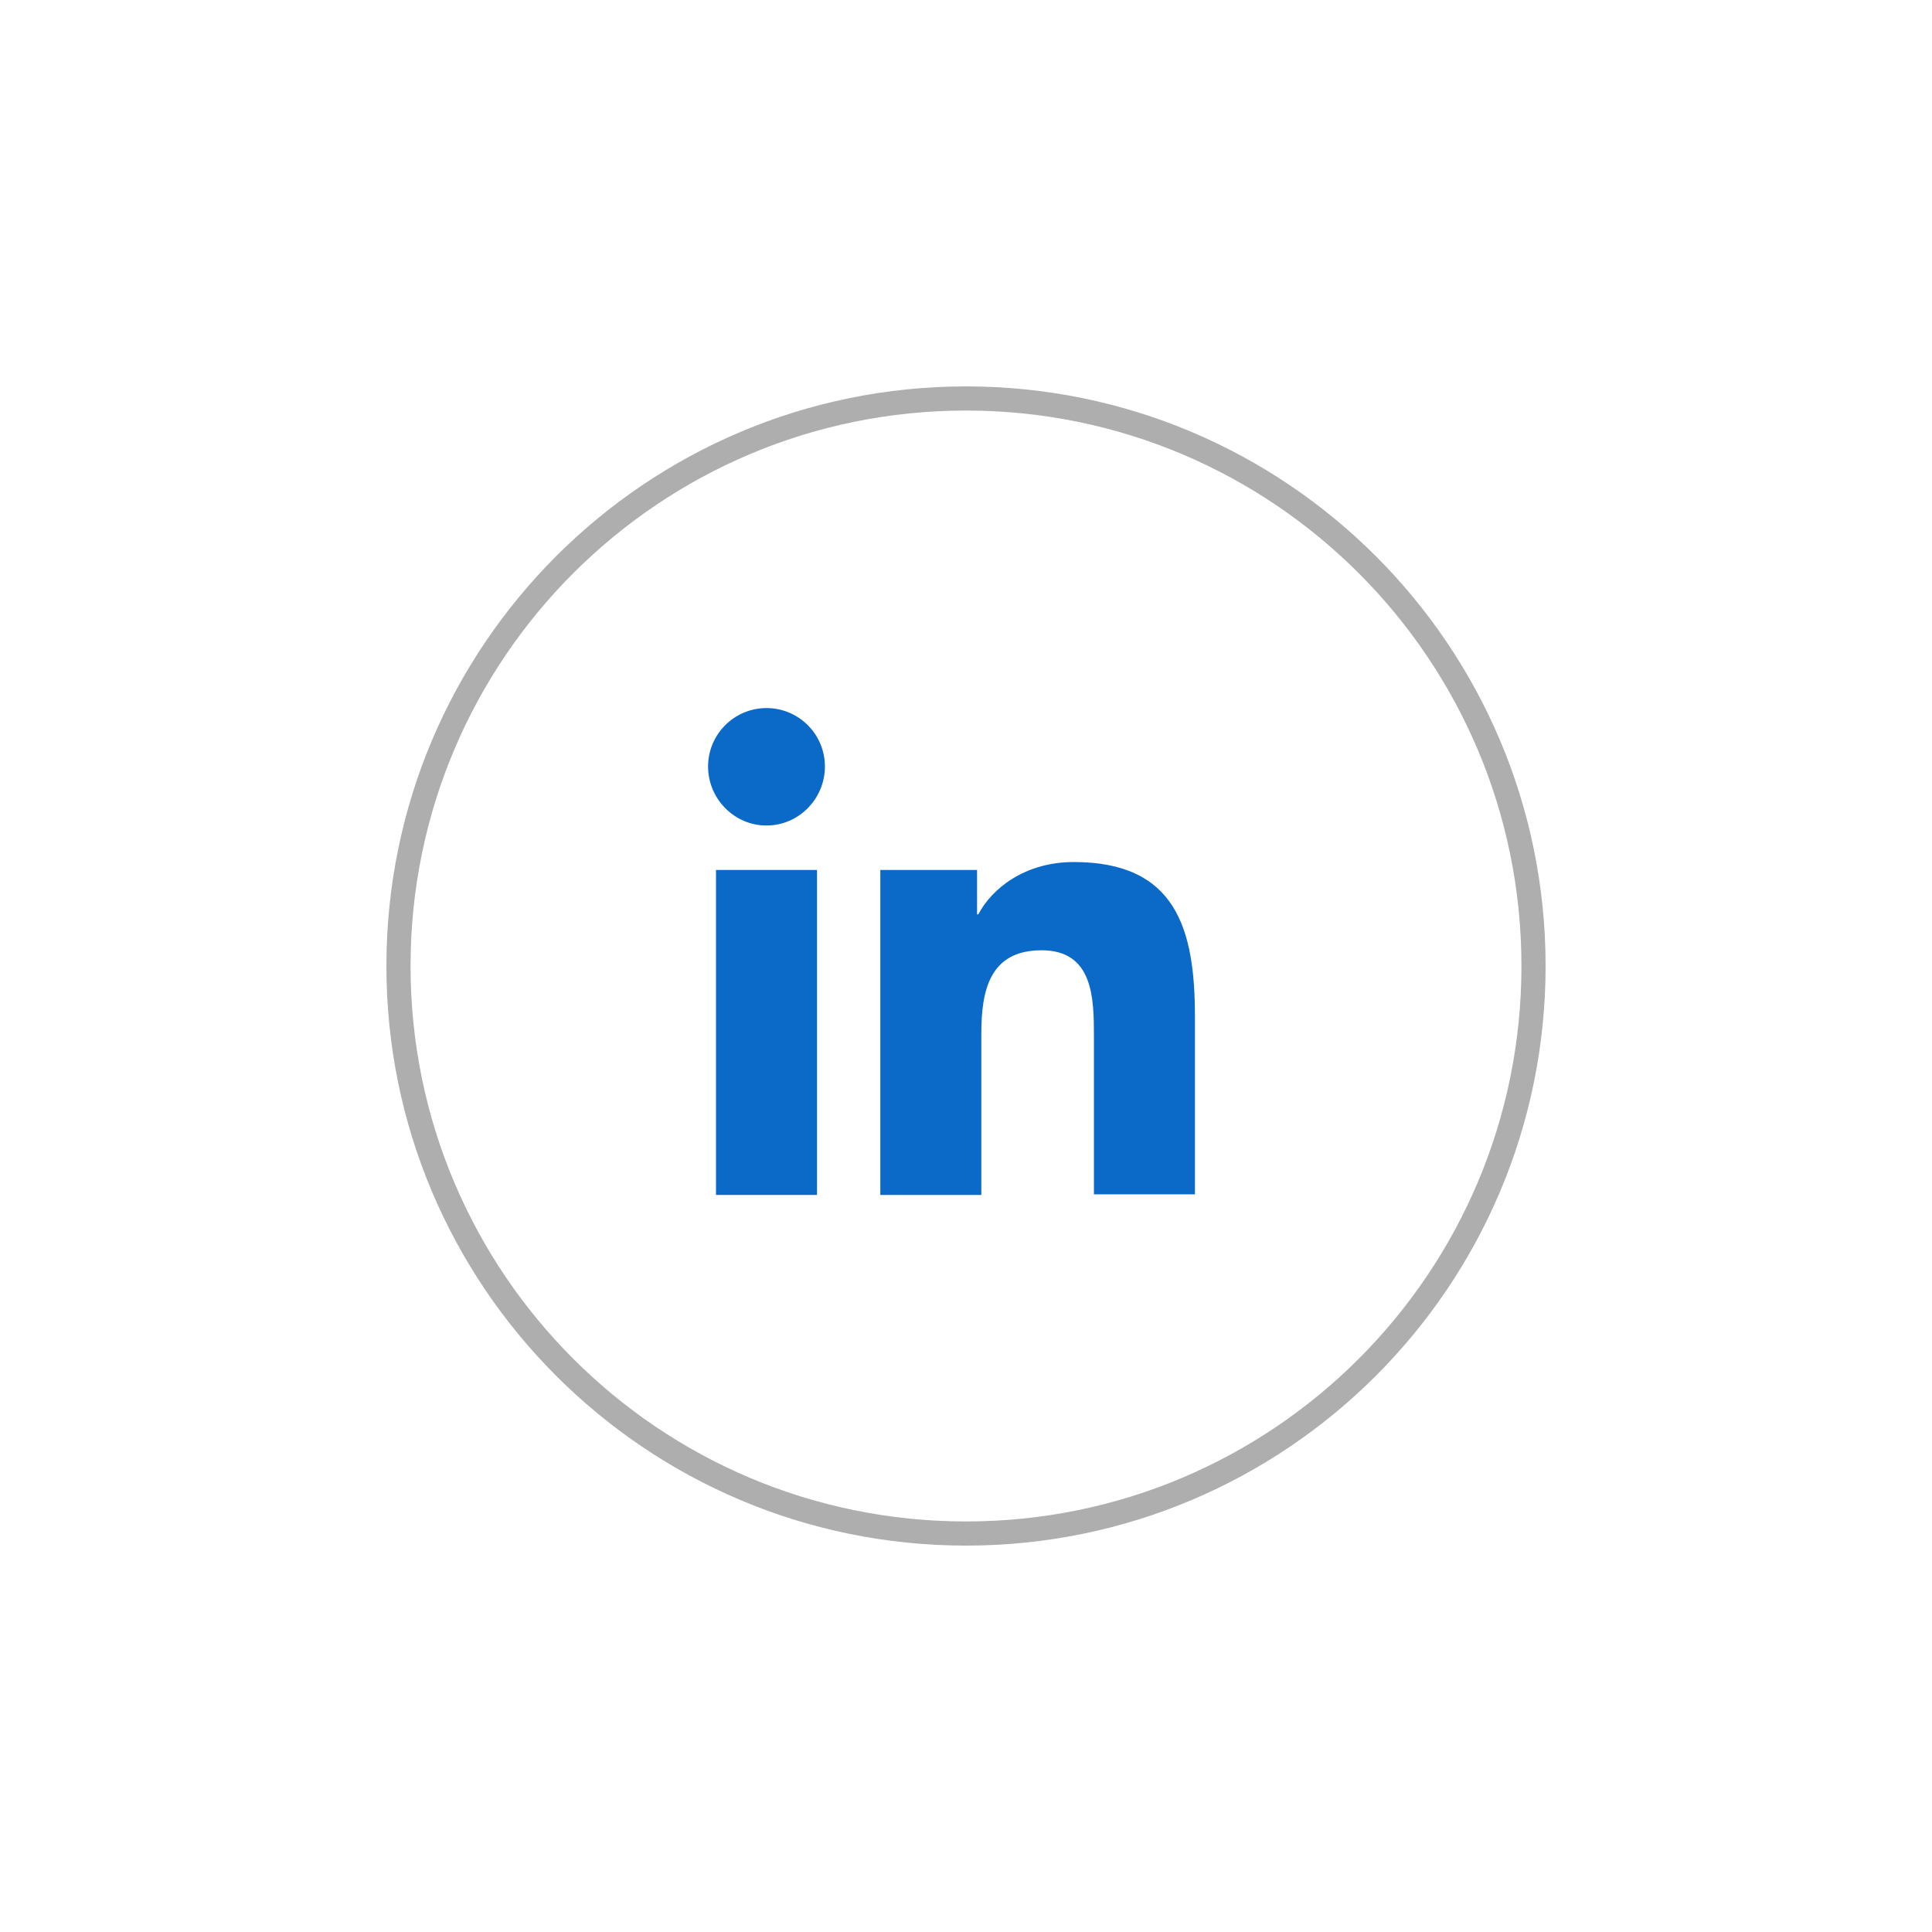
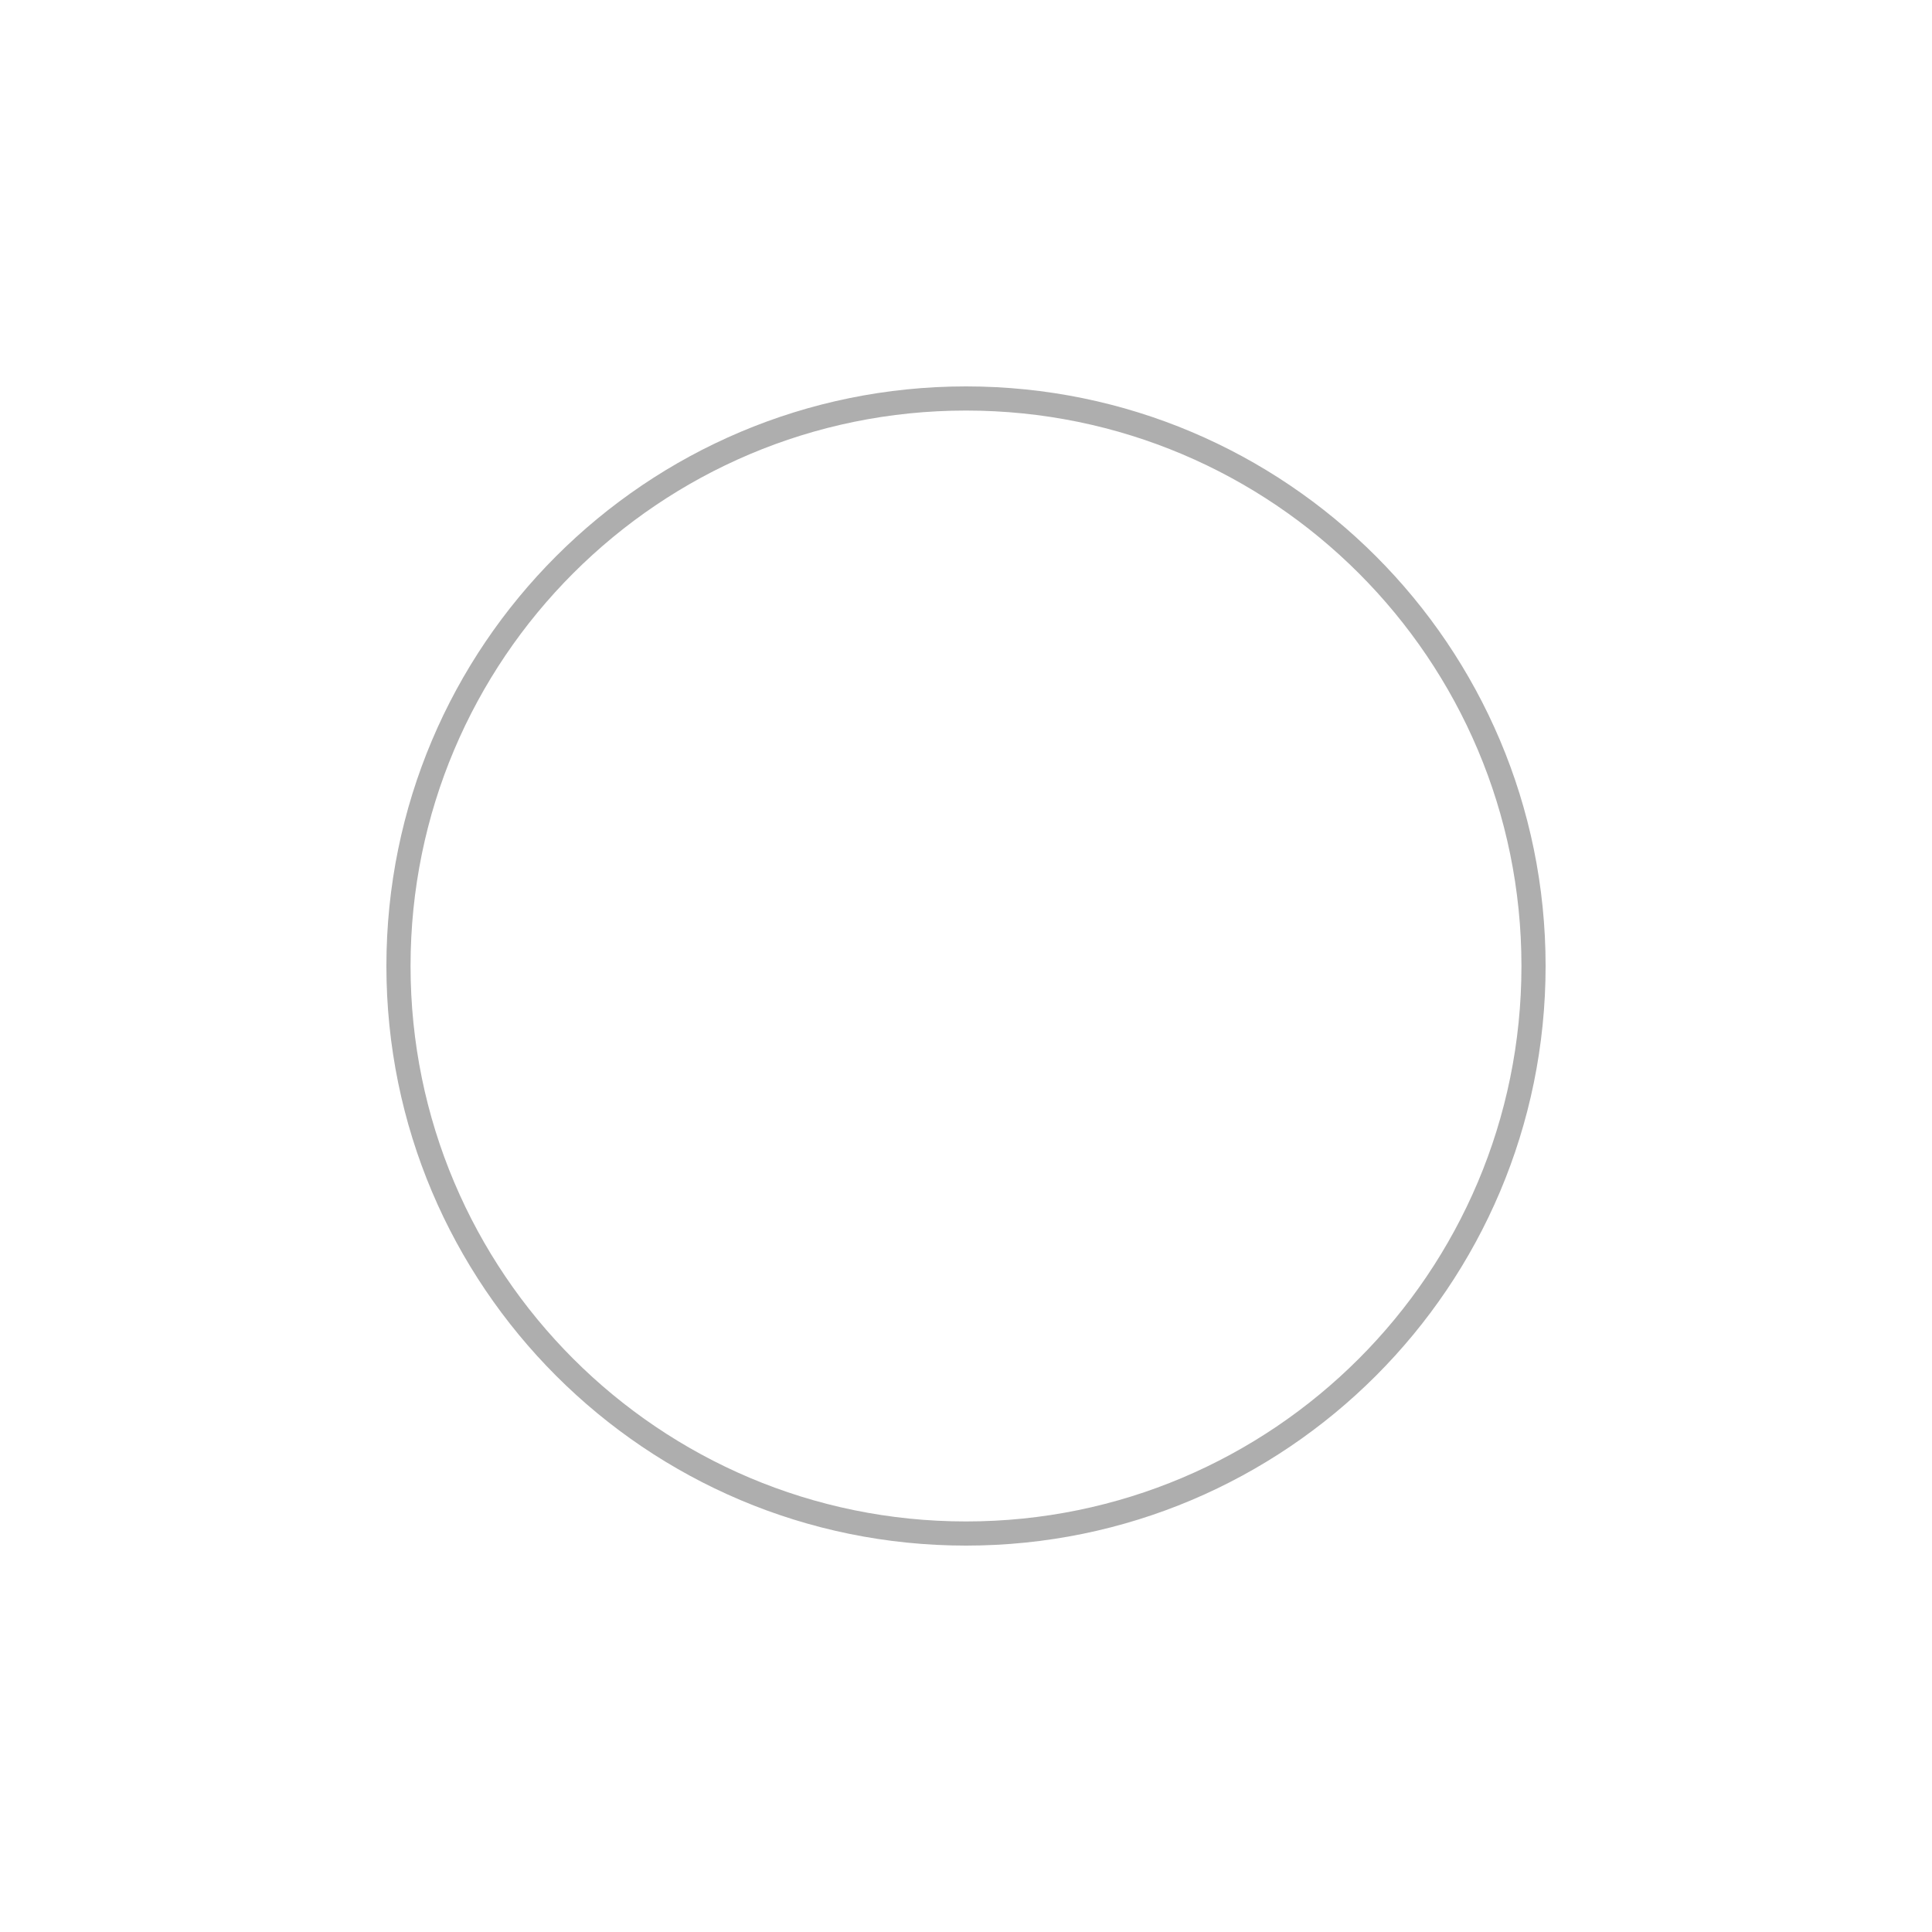
<svg xmlns="http://www.w3.org/2000/svg" width="80" height="80" viewBox="0 0 80 80" fill="none">
  <g filter="url(#filter0_d_797_4760)">
    <ellipse cx="40" cy="36" rx="24" ry="24" fill="white" />
    <path d="M63.5 36C63.5 48.979 52.979 59.5 40 59.5C27.021 59.5 16.5 48.979 16.5 36C16.5 23.021 27.021 12.5 40 12.5C52.979 12.5 63.5 23.021 63.5 36Z" stroke="black" stroke-opacity="0.32" />
-     <path d="M49.48 45.48V38.096C49.48 34.467 48.699 31.695 44.465 31.695C42.424 31.695 41.063 32.804 40.509 33.863H40.458V32.023H36.452V45.48H40.635V38.802C40.635 37.038 40.962 35.349 43.13 35.349C45.272 35.349 45.297 37.34 45.297 38.903V45.455H49.48V45.48Z" fill="#0B69C7" />
-     <path d="M29.648 32.023H33.831V45.48H29.648V32.023Z" fill="#0B69C7" />
-     <path d="M31.739 25.32C30.404 25.32 29.32 26.403 29.32 27.739C29.32 29.075 30.404 30.183 31.739 30.183C33.075 30.183 34.158 29.075 34.158 27.739C34.158 26.403 33.075 25.32 31.739 25.32Z" fill="#0B69C7" />
+     <path d="M29.648 32.023H33.831V45.48V32.023Z" fill="#0B69C7" />
  </g>
  <defs>
    <filter id="filter0_d_797_4760" x="0" y="0" width="80" height="80" filterUnits="userSpaceOnUse" color-interpolation-filters="sRGB">
      <feFlood flood-opacity="0" result="BackgroundImageFix" />
      <feColorMatrix in="SourceAlpha" type="matrix" values="0 0 0 0 0 0 0 0 0 0 0 0 0 0 0 0 0 0 127 0" result="hardAlpha" />
      <feOffset dy="4" />
      <feGaussianBlur stdDeviation="8" />
      <feComposite in2="hardAlpha" operator="out" />
      <feColorMatrix type="matrix" values="0 0 0 0 0 0 0 0 0 0 0 0 0 0 0 0 0 0 0.08 0" />
      <feBlend mode="normal" in2="BackgroundImageFix" result="effect1_dropShadow_797_4760" />
      <feBlend mode="normal" in="SourceGraphic" in2="effect1_dropShadow_797_4760" result="shape" />
    </filter>
  </defs>
</svg>